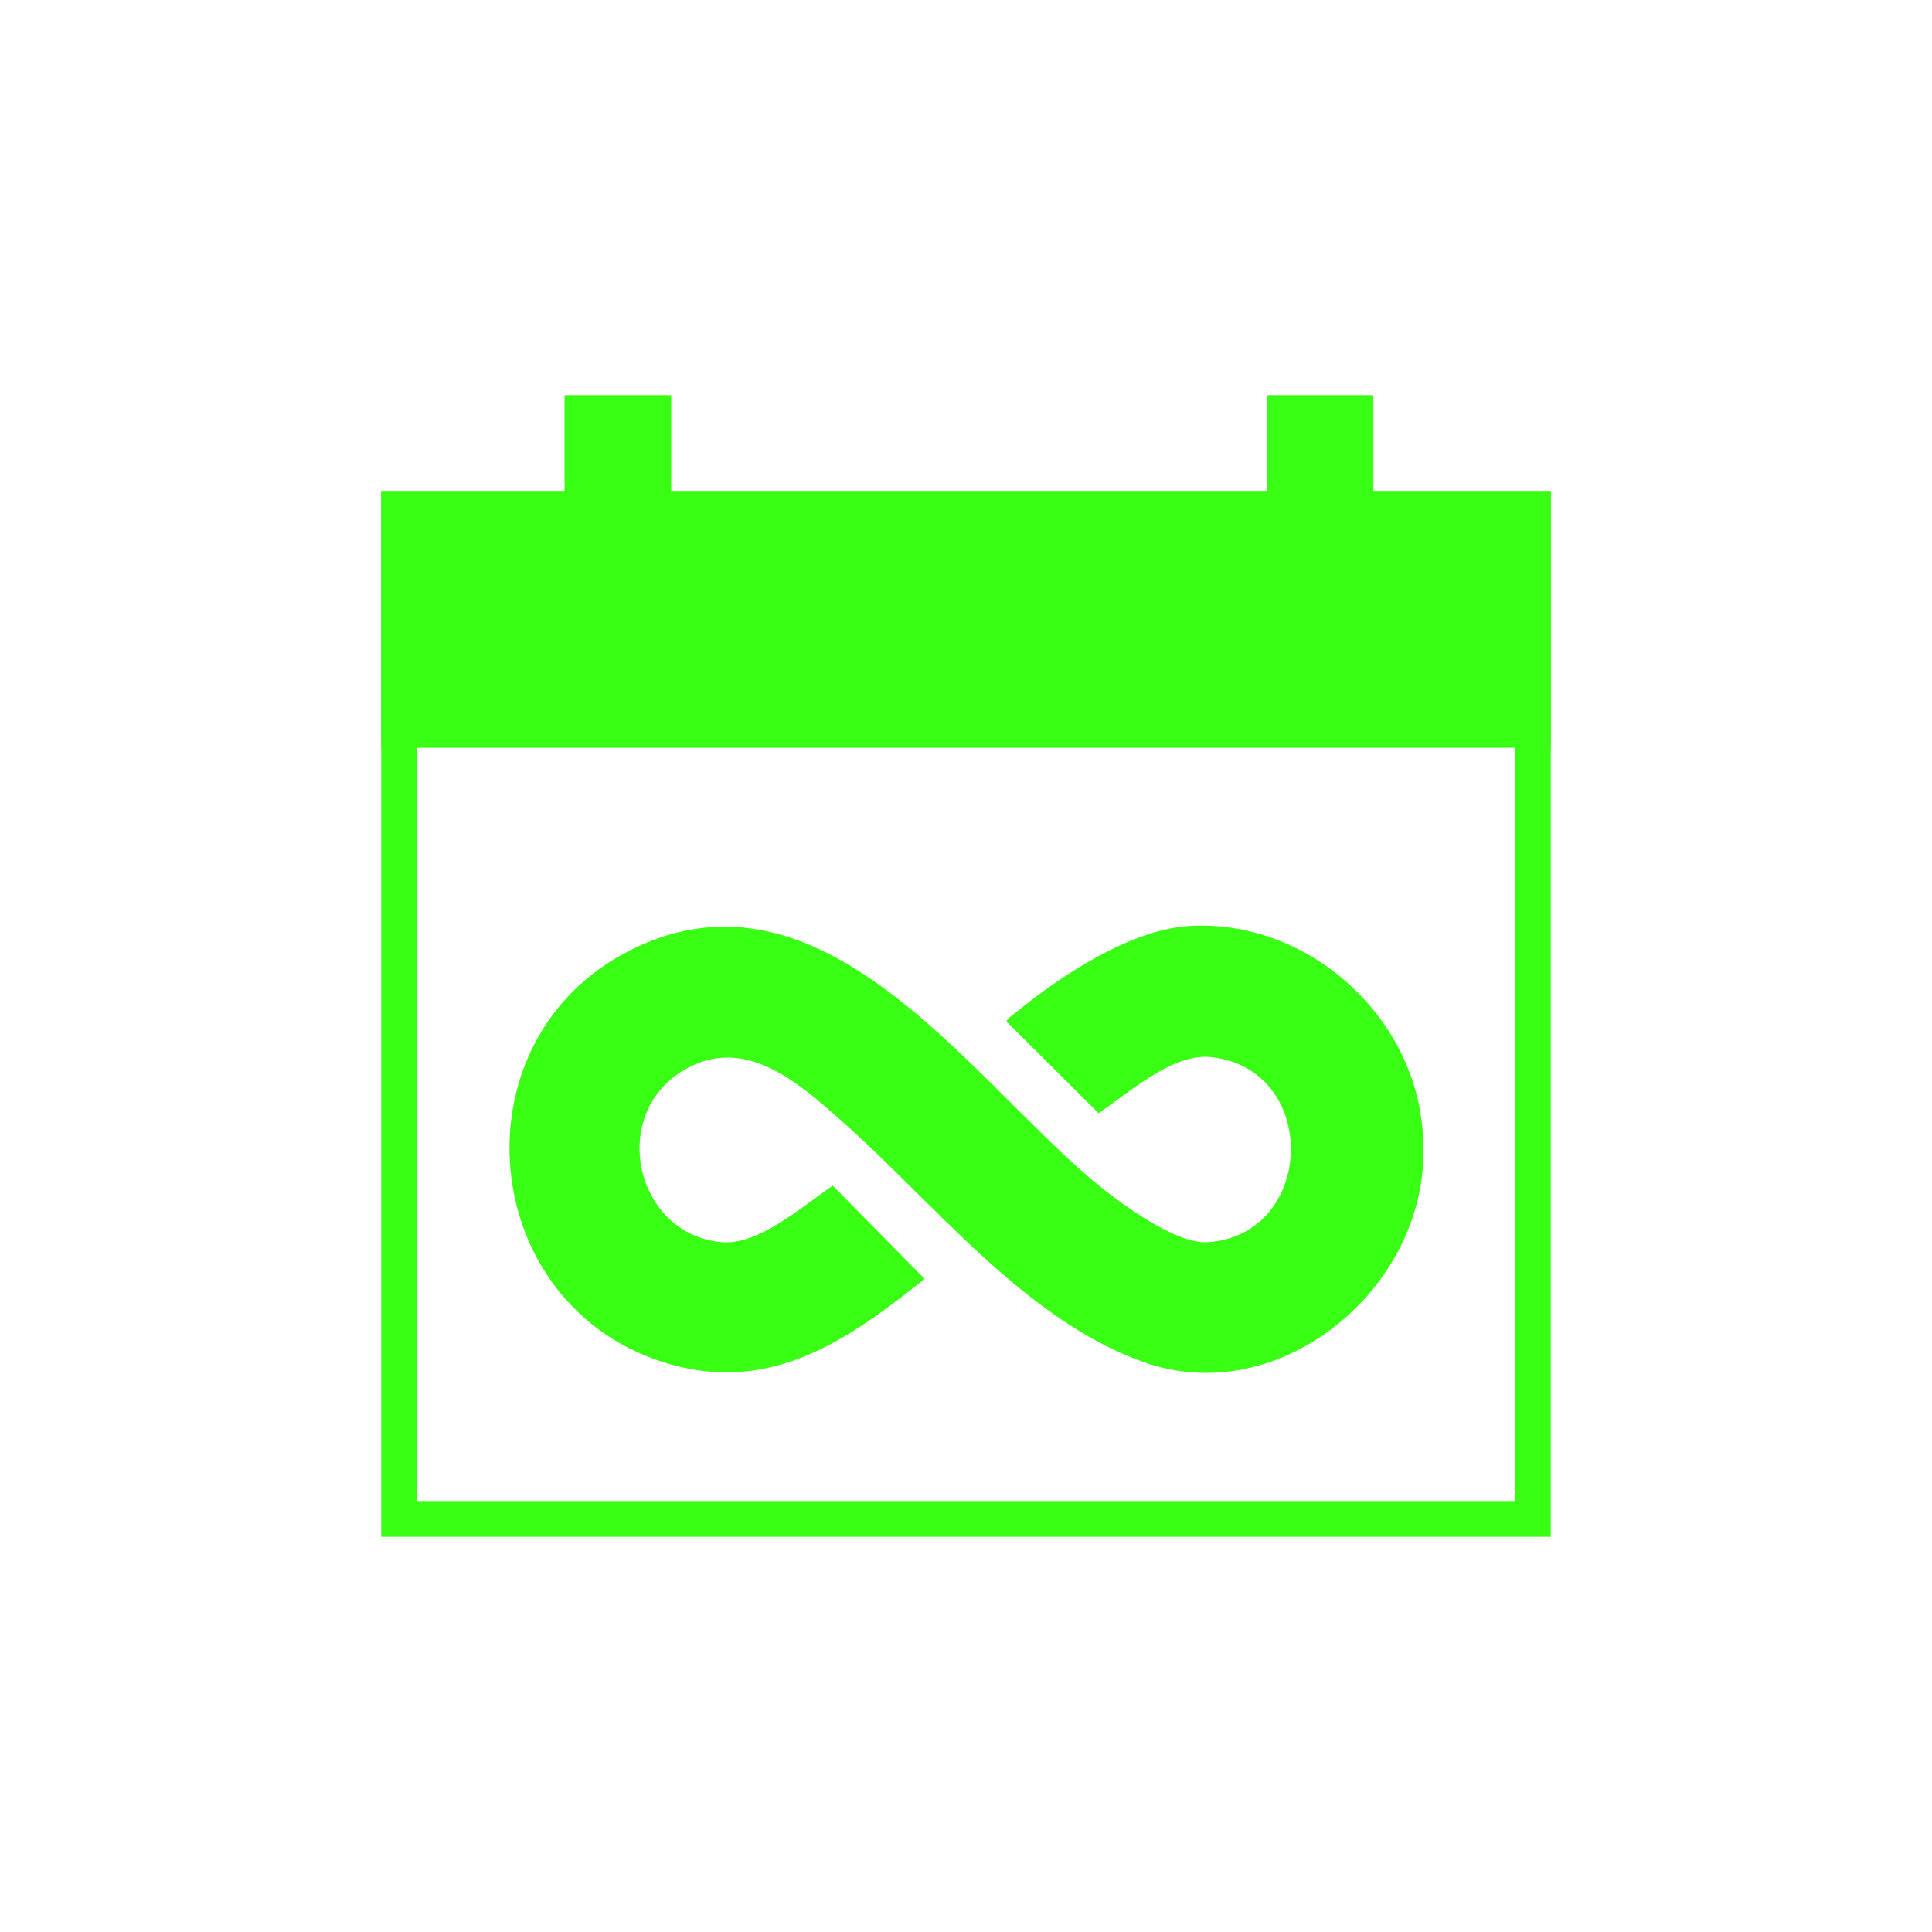
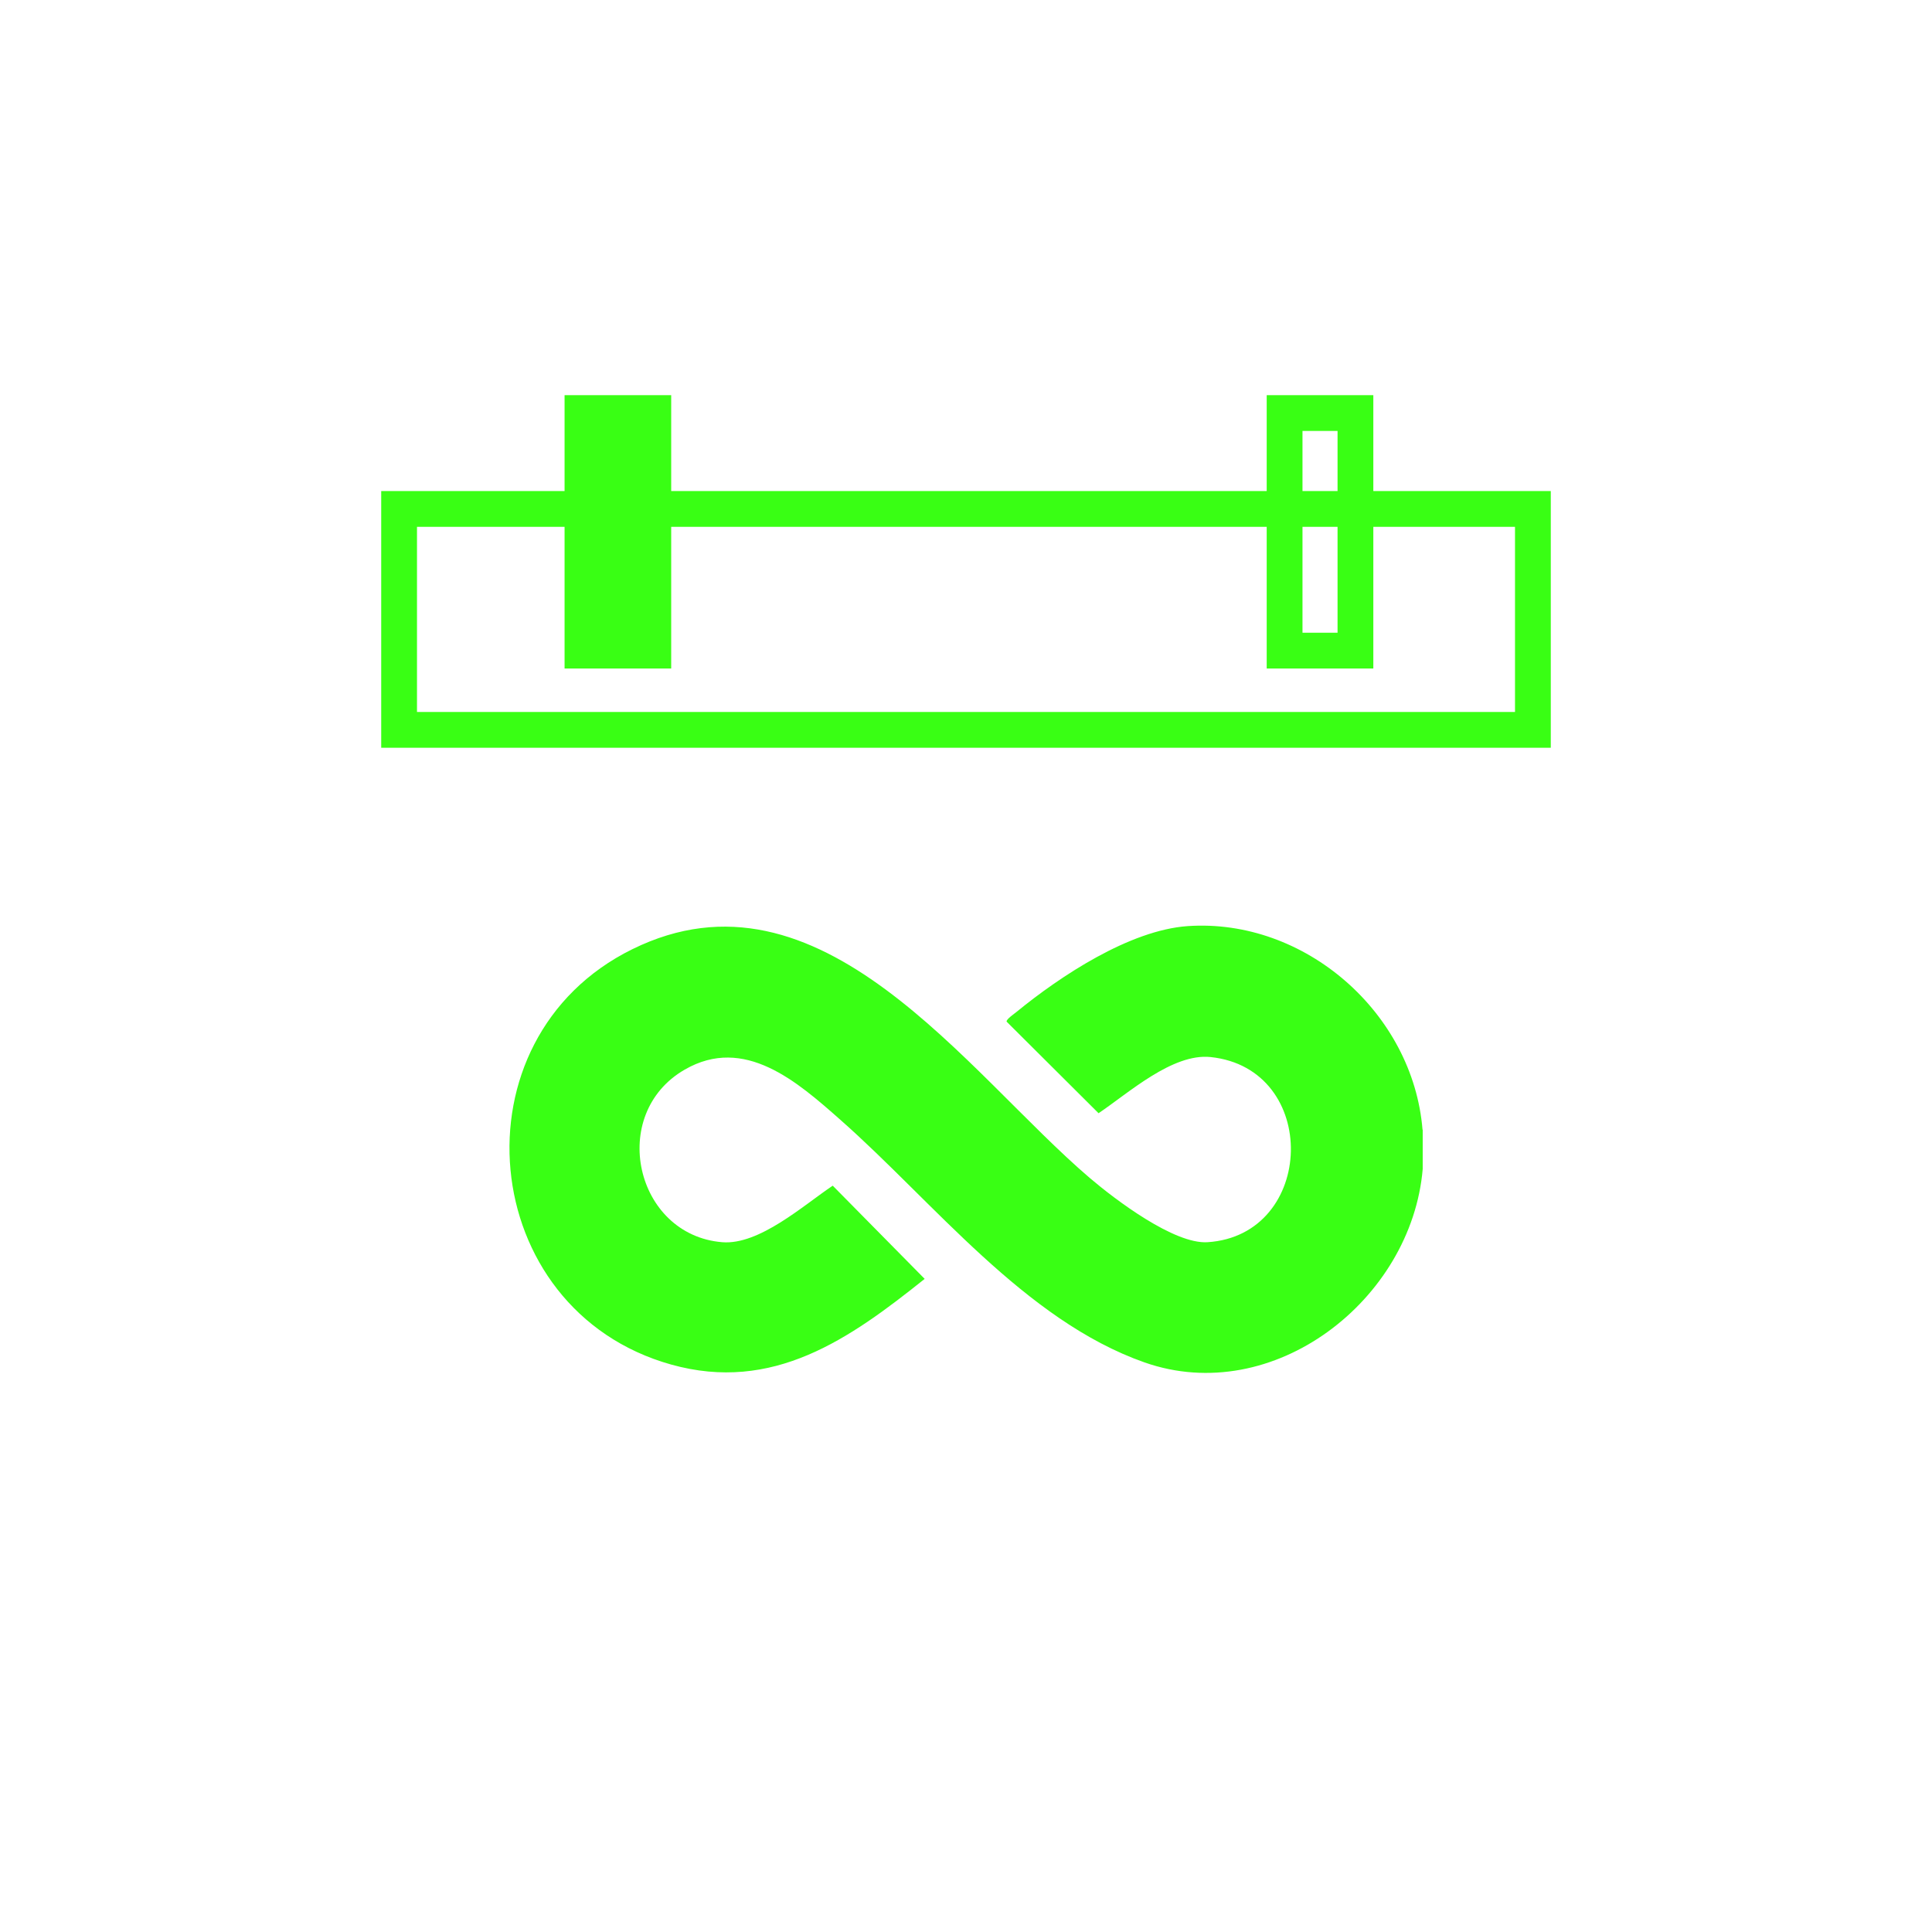
<svg xmlns="http://www.w3.org/2000/svg" id="Layer_1" viewBox="0 0 1080 1080">
  <defs>
    <style> .st0 { fill: #39ff14; } </style>
  </defs>
  <g id="QZrTKI">
    <path class="st0" d="M795.3,631.5v22c-6.2,73.1-83.4,133.4-155.5,108.1-66.9-23.5-118.1-89.8-169.9-135.5-24.3-21.5-53.8-47.4-87.1-28.2-43.1,24.8-27.8,92.5,20.9,96.5,20.7,1.7,45.4-20.6,61.8-31.6l51.4,52.1c-42.1,33.7-84.8,63.8-141.7,47.9-109-30.5-123.3-182.2-21.7-232.2,105.2-51.8,186.8,69.1,255.7,127.9,14.2,12.1,47.2,37.1,65.8,35.9,60.6-3.9,63.1-97.1,1.7-103.5-21.3-2.2-45.8,20.1-62.6,31.4l-51.4-51.2c-.3-1.3,4.3-4.4,5.5-5.4,24.7-20.2,63.3-45.7,95.7-48,65.6-4.5,126,48.6,131.3,113.8h.1Z" />
  </g>
  <g>
-     <path class="st0" d="M866.9,859.1H213.1V274.5h653.8v584.6ZM233.1,839.1h613.8V294.5H233.1v544.6Z" />
    <g>
-       <rect class="st0" x="223.1" y="284.5" width="633.8" height="123.5" />
      <path class="st0" d="M866.9,418H213.1v-143.5h653.8v143.5ZM233.1,398h613.8v-103.5H233.1v103.5Z" />
    </g>
    <g>
      <rect class="st0" x="325.6" y="230.9" width="39.6" height="132.8" />
      <path class="st0" d="M375.2,373.7h-59.6v-152.8h59.6v152.8ZM335.6,353.7h19.6v-112.8h-19.6v112.8Z" />
    </g>
    <g>
-       <rect class="st0" x="718.1" y="230.9" width="39.6" height="132.8" />
      <path class="st0" d="M767.7,373.7h-59.6v-152.8h59.6v152.8ZM728.1,353.7h19.6v-112.8h-19.6v112.8Z" />
    </g>
  </g>
</svg>